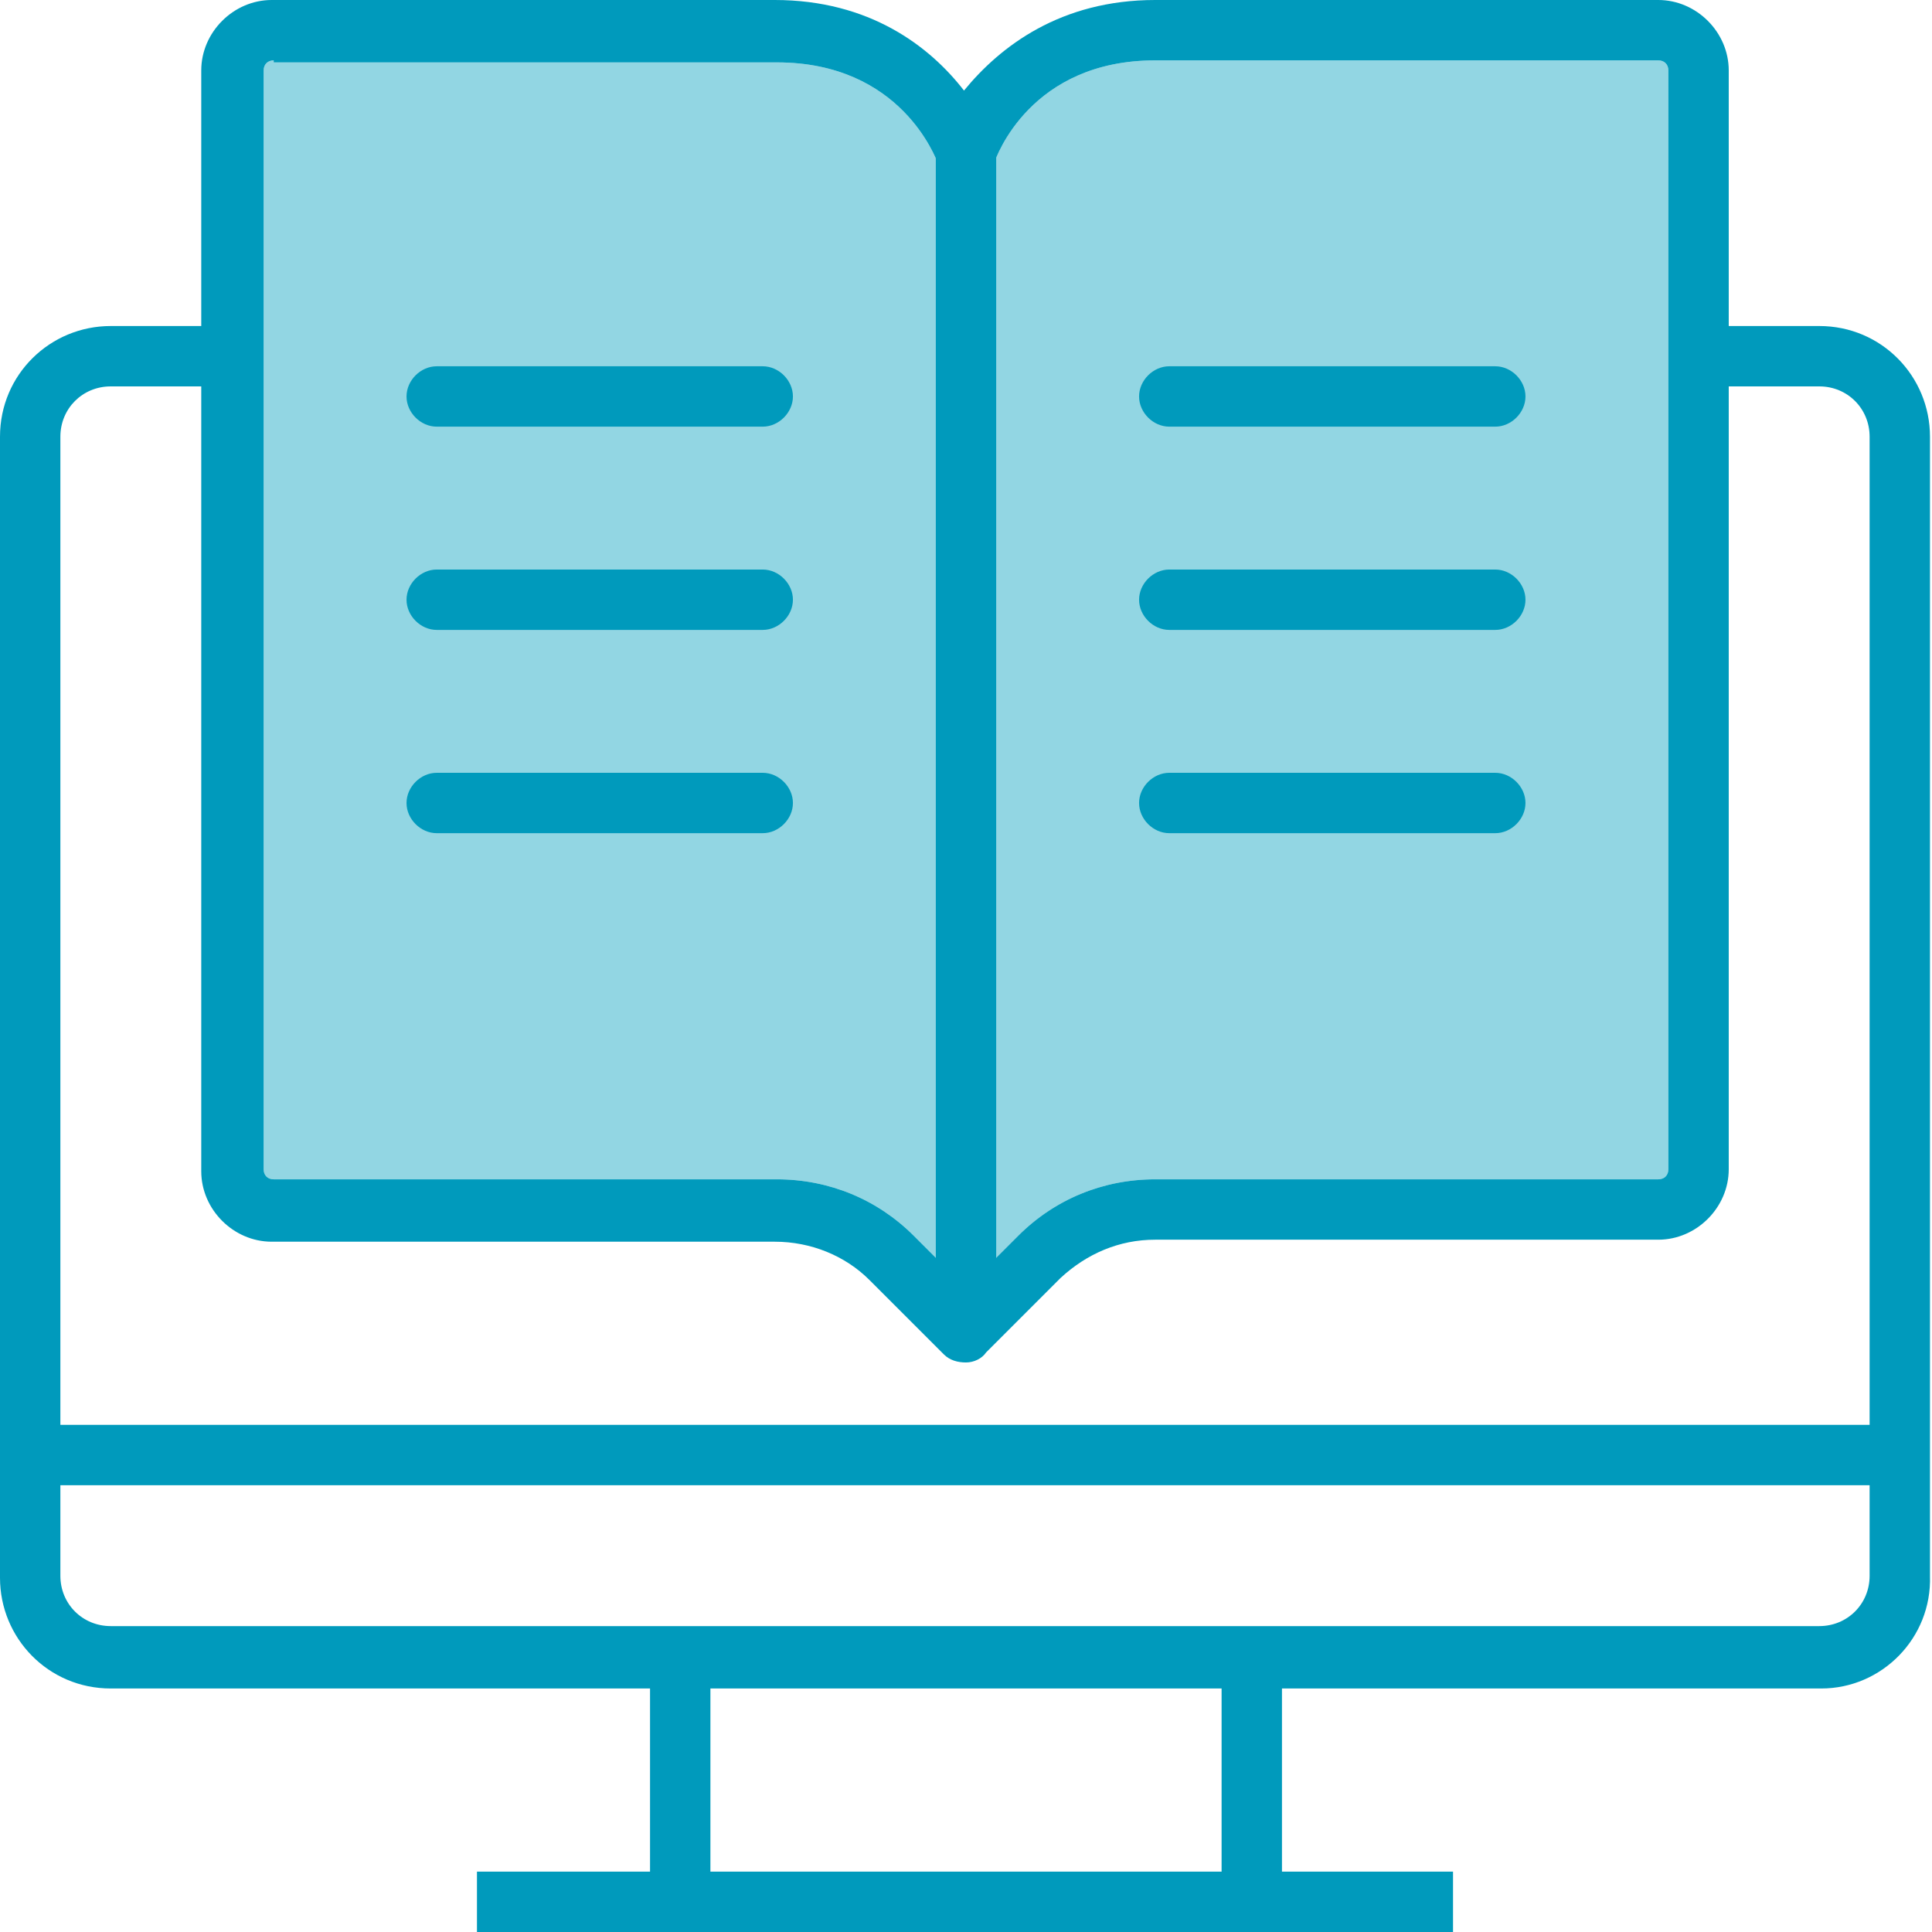
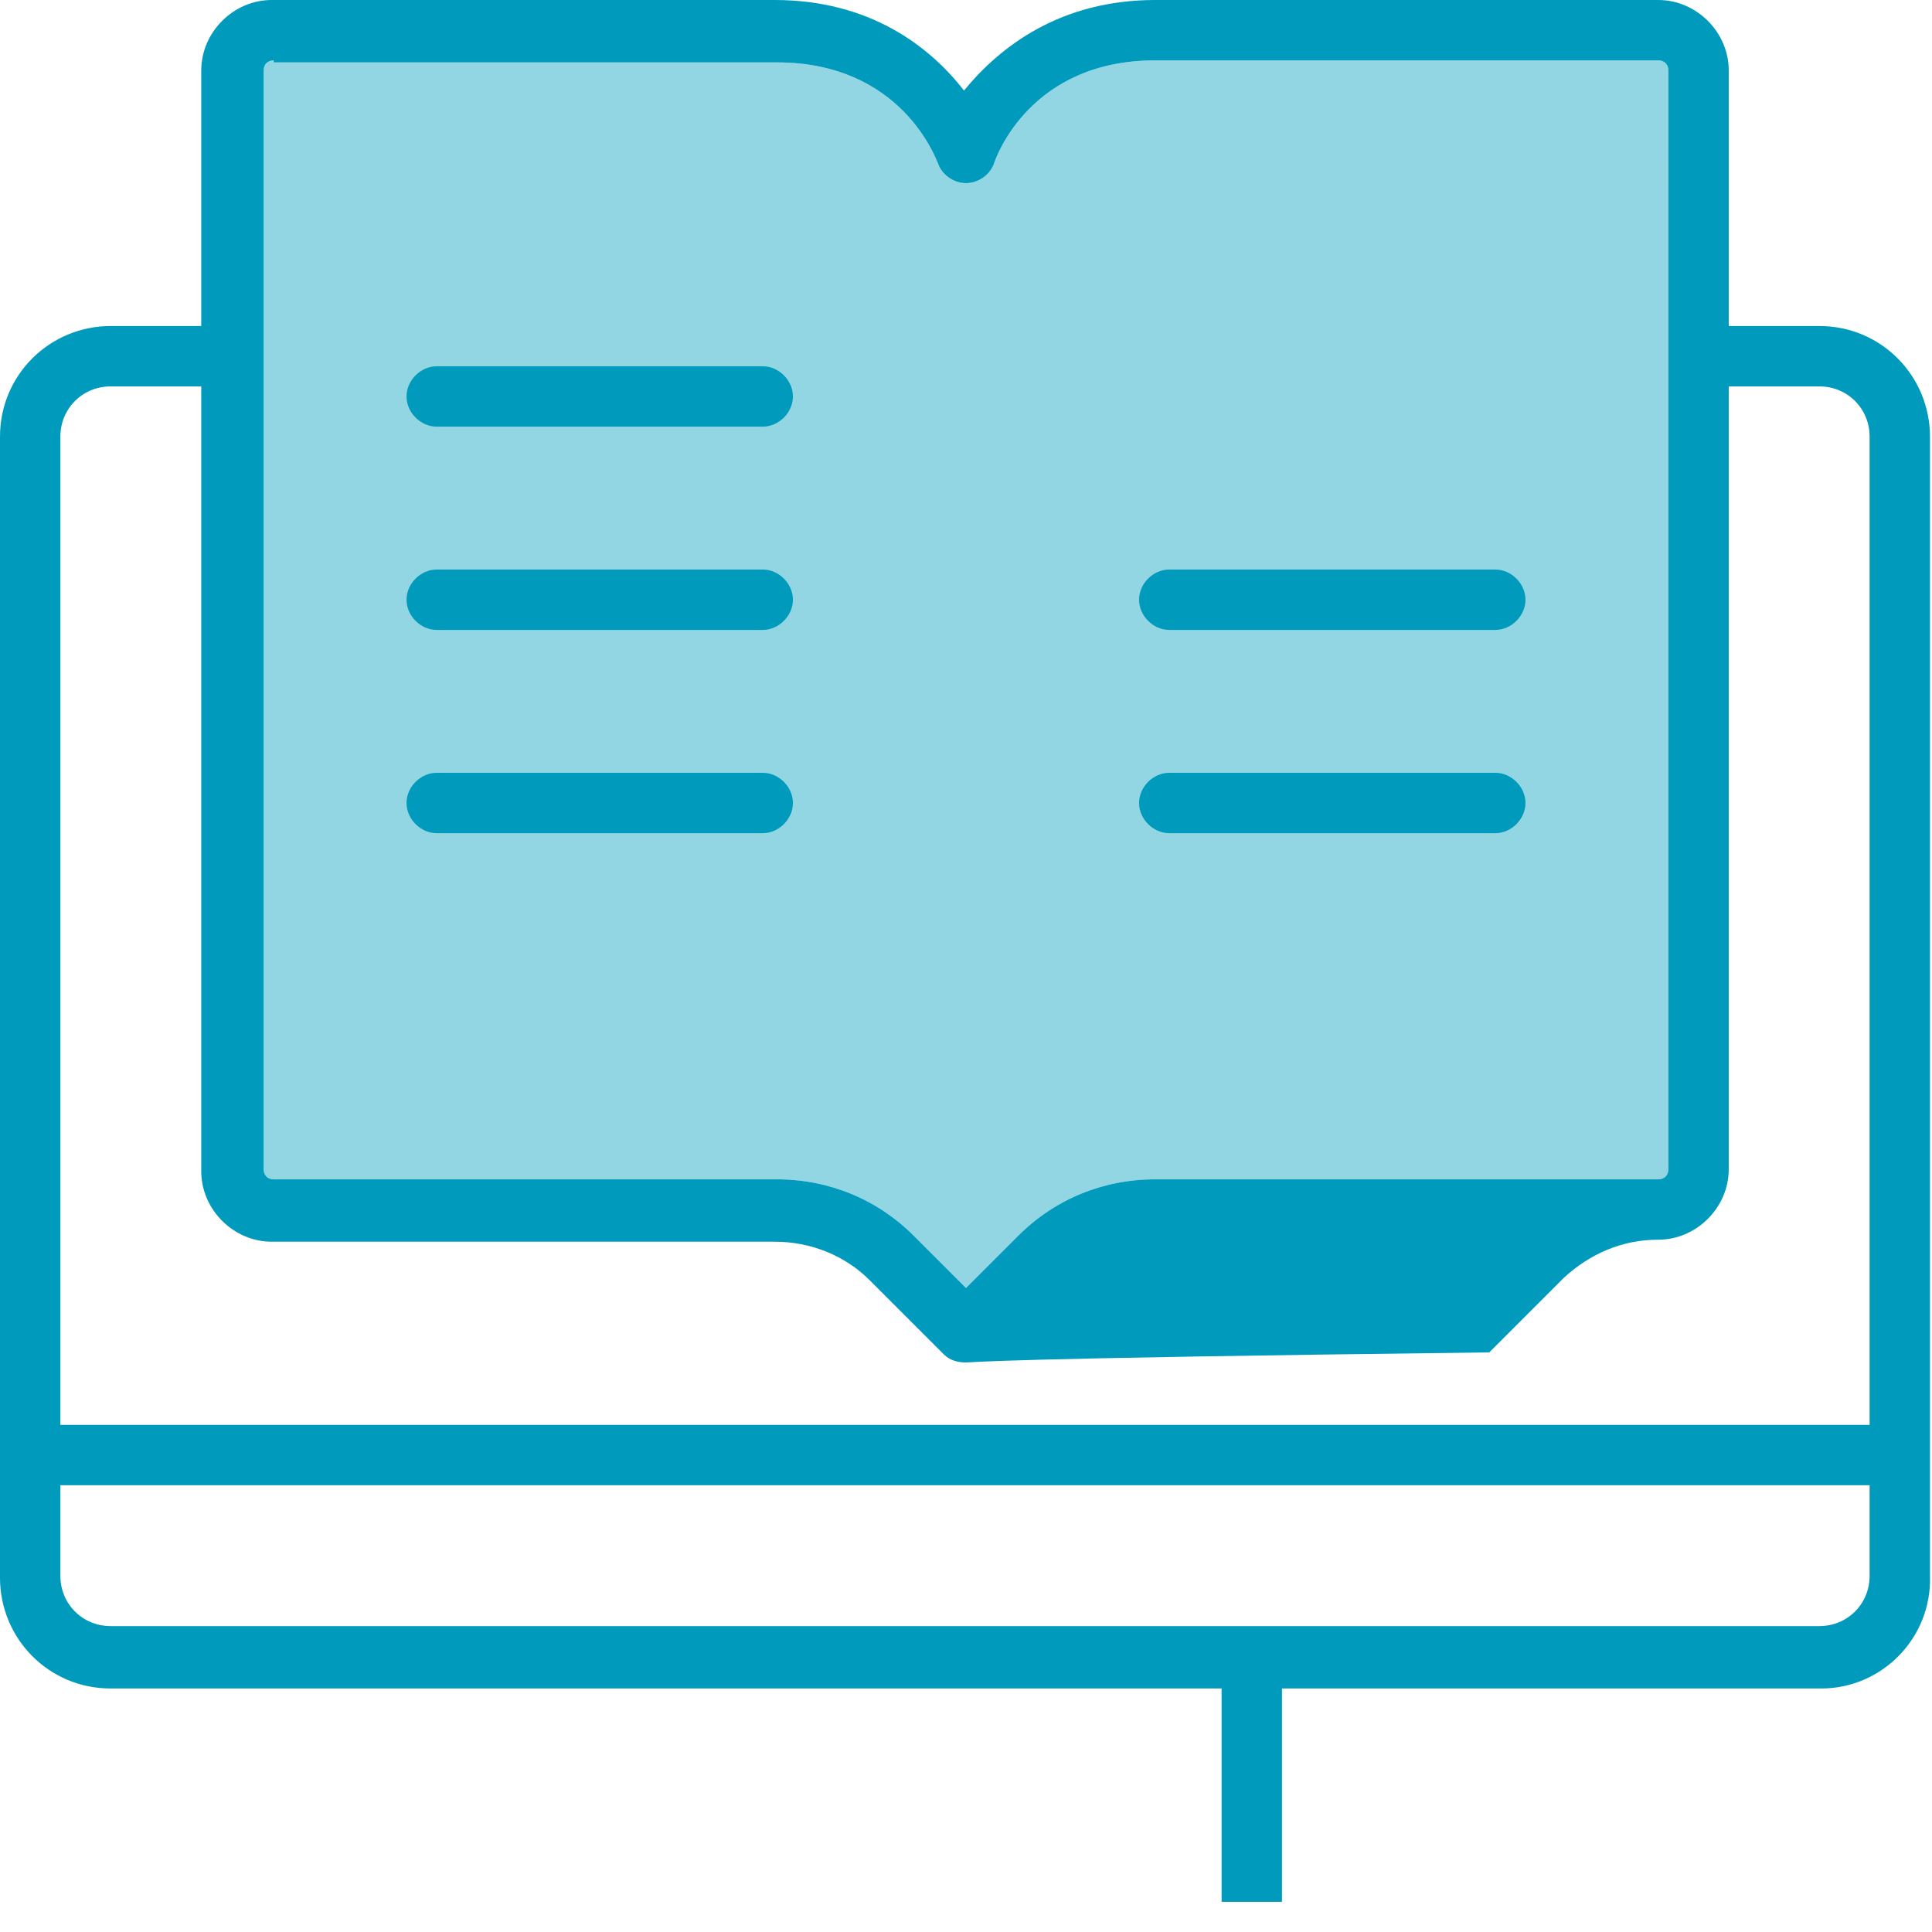
<svg xmlns="http://www.w3.org/2000/svg" xmlns:xlink="http://www.w3.org/1999/xlink" version="1.1" id="Layer_1" x="0px" y="0px" viewBox="0 0 96 96" style="enable-background:new 0 0 96 96;" xml:space="preserve">
  <style type="text/css">
	.st0{fill:#92D6E3;}
	.st1{clip-path:url(#SVGID_00000130622949555685422310000017691004886305350813_);fill:#009ABC;}
	.st2{fill:#009ABC;}
	.st3{clip-path:url(#SVGID_00000129904340563954657440000009507442138683177388_);fill:#009ABC;}
</style>
  <path class="st0" d="M13.6,3c-0.3,0-0.5,0.2-0.5,0.5v54.6c0,0.3,0.2,0.5,0.5,0.5h25c2.6,0,5,1,6.8,2.8L48,64l2.6-2.6  c1.8-1.8,4.2-2.8,6.8-2.8h25c0.3,0,0.5-0.2,0.5-0.5V3.5c0-0.3-0.2-0.5-0.5-0.5h-25c-6.2,0-7.9,4.8-8,5.1c-0.2,0.6-0.8,1-1.4,1h0  c-0.6,0-1.2-0.4-1.4-1c-0.1-0.2-1.8-5-8-5H13.6z" />
  <g>
    <g>
      <defs>
        <rect id="SVGID_1_" y="0" width="96" height="96" />
      </defs>
      <clipPath id="SVGID_00000163758061930725350340000015422451299441835659_">
        <use xlink:href="#SVGID_1_" style="overflow:visible;" />
      </clipPath>
-       <path style="clip-path:url(#SVGID_00000163758061930725350340000015422451299441835659_);fill:#009ABC;" d="M13.6,3    c-0.3,0-0.5,0.2-0.5,0.5v54.6c0,0.3,0.2,0.5,0.5,0.5h25c2.6,0,5,1,6.8,2.8l2.6,2.6l2.6-2.6c1.8-1.8,4.2-2.8,6.8-2.8h25    c0.3,0,0.5-0.2,0.5-0.5V3.5c0-0.3-0.2-0.5-0.5-0.5h-25c-6.2,0-7.9,4.8-8,5.1c-0.2,0.6-0.8,1-1.4,1h0c-0.6,0-1.2-0.4-1.4-1    c-0.1-0.2-1.8-5-8-5H13.6z M48,67.7c-0.4,0-0.8-0.1-1.1-0.4l-3.7-3.7c-1.2-1.2-2.9-1.9-4.7-1.9h-25c-1.9,0-3.5-1.6-3.5-3.5V3.5    c0-1.9,1.6-3.5,3.5-3.5h25c4.7,0,7.7,2.3,9.4,4.5C49.7,2.3,52.7,0,57.4,0h25c1.9,0,3.5,1.6,3.5,3.5v54.6c0,1.9-1.6,3.5-3.5,3.5    h-25c-1.8,0-3.4,0.7-4.7,1.9l-3.7,3.7C48.8,67.5,48.4,67.7,48,67.7" />
+       <path style="clip-path:url(#SVGID_00000163758061930725350340000015422451299441835659_);fill:#009ABC;" d="M13.6,3    c-0.3,0-0.5,0.2-0.5,0.5v54.6c0,0.3,0.2,0.5,0.5,0.5h25c2.6,0,5,1,6.8,2.8l2.6,2.6l2.6-2.6c1.8-1.8,4.2-2.8,6.8-2.8h25    c0.3,0,0.5-0.2,0.5-0.5V3.5c0-0.3-0.2-0.5-0.5-0.5h-25c-6.2,0-7.9,4.8-8,5.1c-0.2,0.6-0.8,1-1.4,1h0c-0.6,0-1.2-0.4-1.4-1    c-0.1-0.2-1.8-5-8-5H13.6z M48,67.7c-0.4,0-0.8-0.1-1.1-0.4l-3.7-3.7c-1.2-1.2-2.9-1.9-4.7-1.9h-25c-1.9,0-3.5-1.6-3.5-3.5V3.5    c0-1.9,1.6-3.5,3.5-3.5h25c4.7,0,7.7,2.3,9.4,4.5C49.7,2.3,52.7,0,57.4,0h25c1.9,0,3.5,1.6,3.5,3.5v54.6c0,1.9-1.6,3.5-3.5,3.5    c-1.8,0-3.4,0.7-4.7,1.9l-3.7,3.7C48.8,67.5,48.4,67.7,48,67.7" />
    </g>
-     <rect x="46.5" y="7.6" class="st2" width="3" height="56.9" />
    <g>
      <defs>
        <rect id="SVGID_00000049197513513243959860000009843182704333623186_" y="0" width="96" height="96" />
      </defs>
      <clipPath id="SVGID_00000069394618895886266140000013569266228335049884_">
        <use xlink:href="#SVGID_00000049197513513243959860000009843182704333623186_" style="overflow:visible;" />
      </clipPath>
      <path style="clip-path:url(#SVGID_00000069394618895886266140000013569266228335049884_);fill:#009ABC;" d="M37.9,21.2H21.7    c-0.8,0-1.5-0.7-1.5-1.5c0-0.8,0.7-1.5,1.5-1.5h16.2c0.8,0,1.5,0.7,1.5,1.5C39.4,20.5,38.7,21.2,37.9,21.2" />
      <path style="clip-path:url(#SVGID_00000069394618895886266140000013569266228335049884_);fill:#009ABC;" d="M37.9,31.3H21.7    c-0.8,0-1.5-0.7-1.5-1.5c0-0.8,0.7-1.5,1.5-1.5h16.2c0.8,0,1.5,0.7,1.5,1.5C39.4,30.6,38.7,31.3,37.9,31.3" />
      <path style="clip-path:url(#SVGID_00000069394618895886266140000013569266228335049884_);fill:#009ABC;" d="M37.9,41.4H21.7    c-0.8,0-1.5-0.7-1.5-1.5s0.7-1.5,1.5-1.5h16.2c0.8,0,1.5,0.7,1.5,1.5S38.7,41.4,37.9,41.4" />
-       <path style="clip-path:url(#SVGID_00000069394618895886266140000013569266228335049884_);fill:#009ABC;" d="M74.3,21.2H58.1    c-0.8,0-1.5-0.7-1.5-1.5c0-0.8,0.7-1.5,1.5-1.5h16.2c0.8,0,1.5,0.7,1.5,1.5C75.8,20.5,75.1,21.2,74.3,21.2" />
      <path style="clip-path:url(#SVGID_00000069394618895886266140000013569266228335049884_);fill:#009ABC;" d="M74.3,31.3H58.1    c-0.8,0-1.5-0.7-1.5-1.5c0-0.8,0.7-1.5,1.5-1.5h16.2c0.8,0,1.5,0.7,1.5,1.5C75.8,30.6,75.1,31.3,74.3,31.3" />
      <path style="clip-path:url(#SVGID_00000069394618895886266140000013569266228335049884_);fill:#009ABC;" d="M74.3,41.4H58.1    c-0.8,0-1.5-0.7-1.5-1.5s0.7-1.5,1.5-1.5h16.2c0.8,0,1.5,0.7,1.5,1.5S75.1,41.4,74.3,41.4" />
      <path style="clip-path:url(#SVGID_00000069394618895886266140000013569266228335049884_);fill:#009ABC;" d="M90.5,83.9H5.5    c-3.1,0-5.5-2.5-5.5-5.5V21.7c0-3.1,2.5-5.5,5.5-5.5h6.1v3H5.5c-1.4,0-2.5,1.1-2.5,2.5v56.6c0,1.4,1.1,2.5,2.5,2.5h84.9    c1.4,0,2.5-1.1,2.5-2.5V21.7c0-1.4-1.1-2.5-2.5-2.5h-6.1v-3h6.1c3.1,0,5.5,2.5,5.5,5.5v56.6C96,81.4,93.5,83.9,90.5,83.9" />
    </g>
-     <rect x="23.7" y="93" class="st2" width="48.5" height="3" />
-     <rect x="32.3" y="82.4" class="st2" width="3" height="12.1" />
    <rect x="60.7" y="82.4" class="st2" width="3" height="12.1" />
    <rect x="1.5" y="70.8" class="st2" width="93" height="3" />
  </g>
</svg>